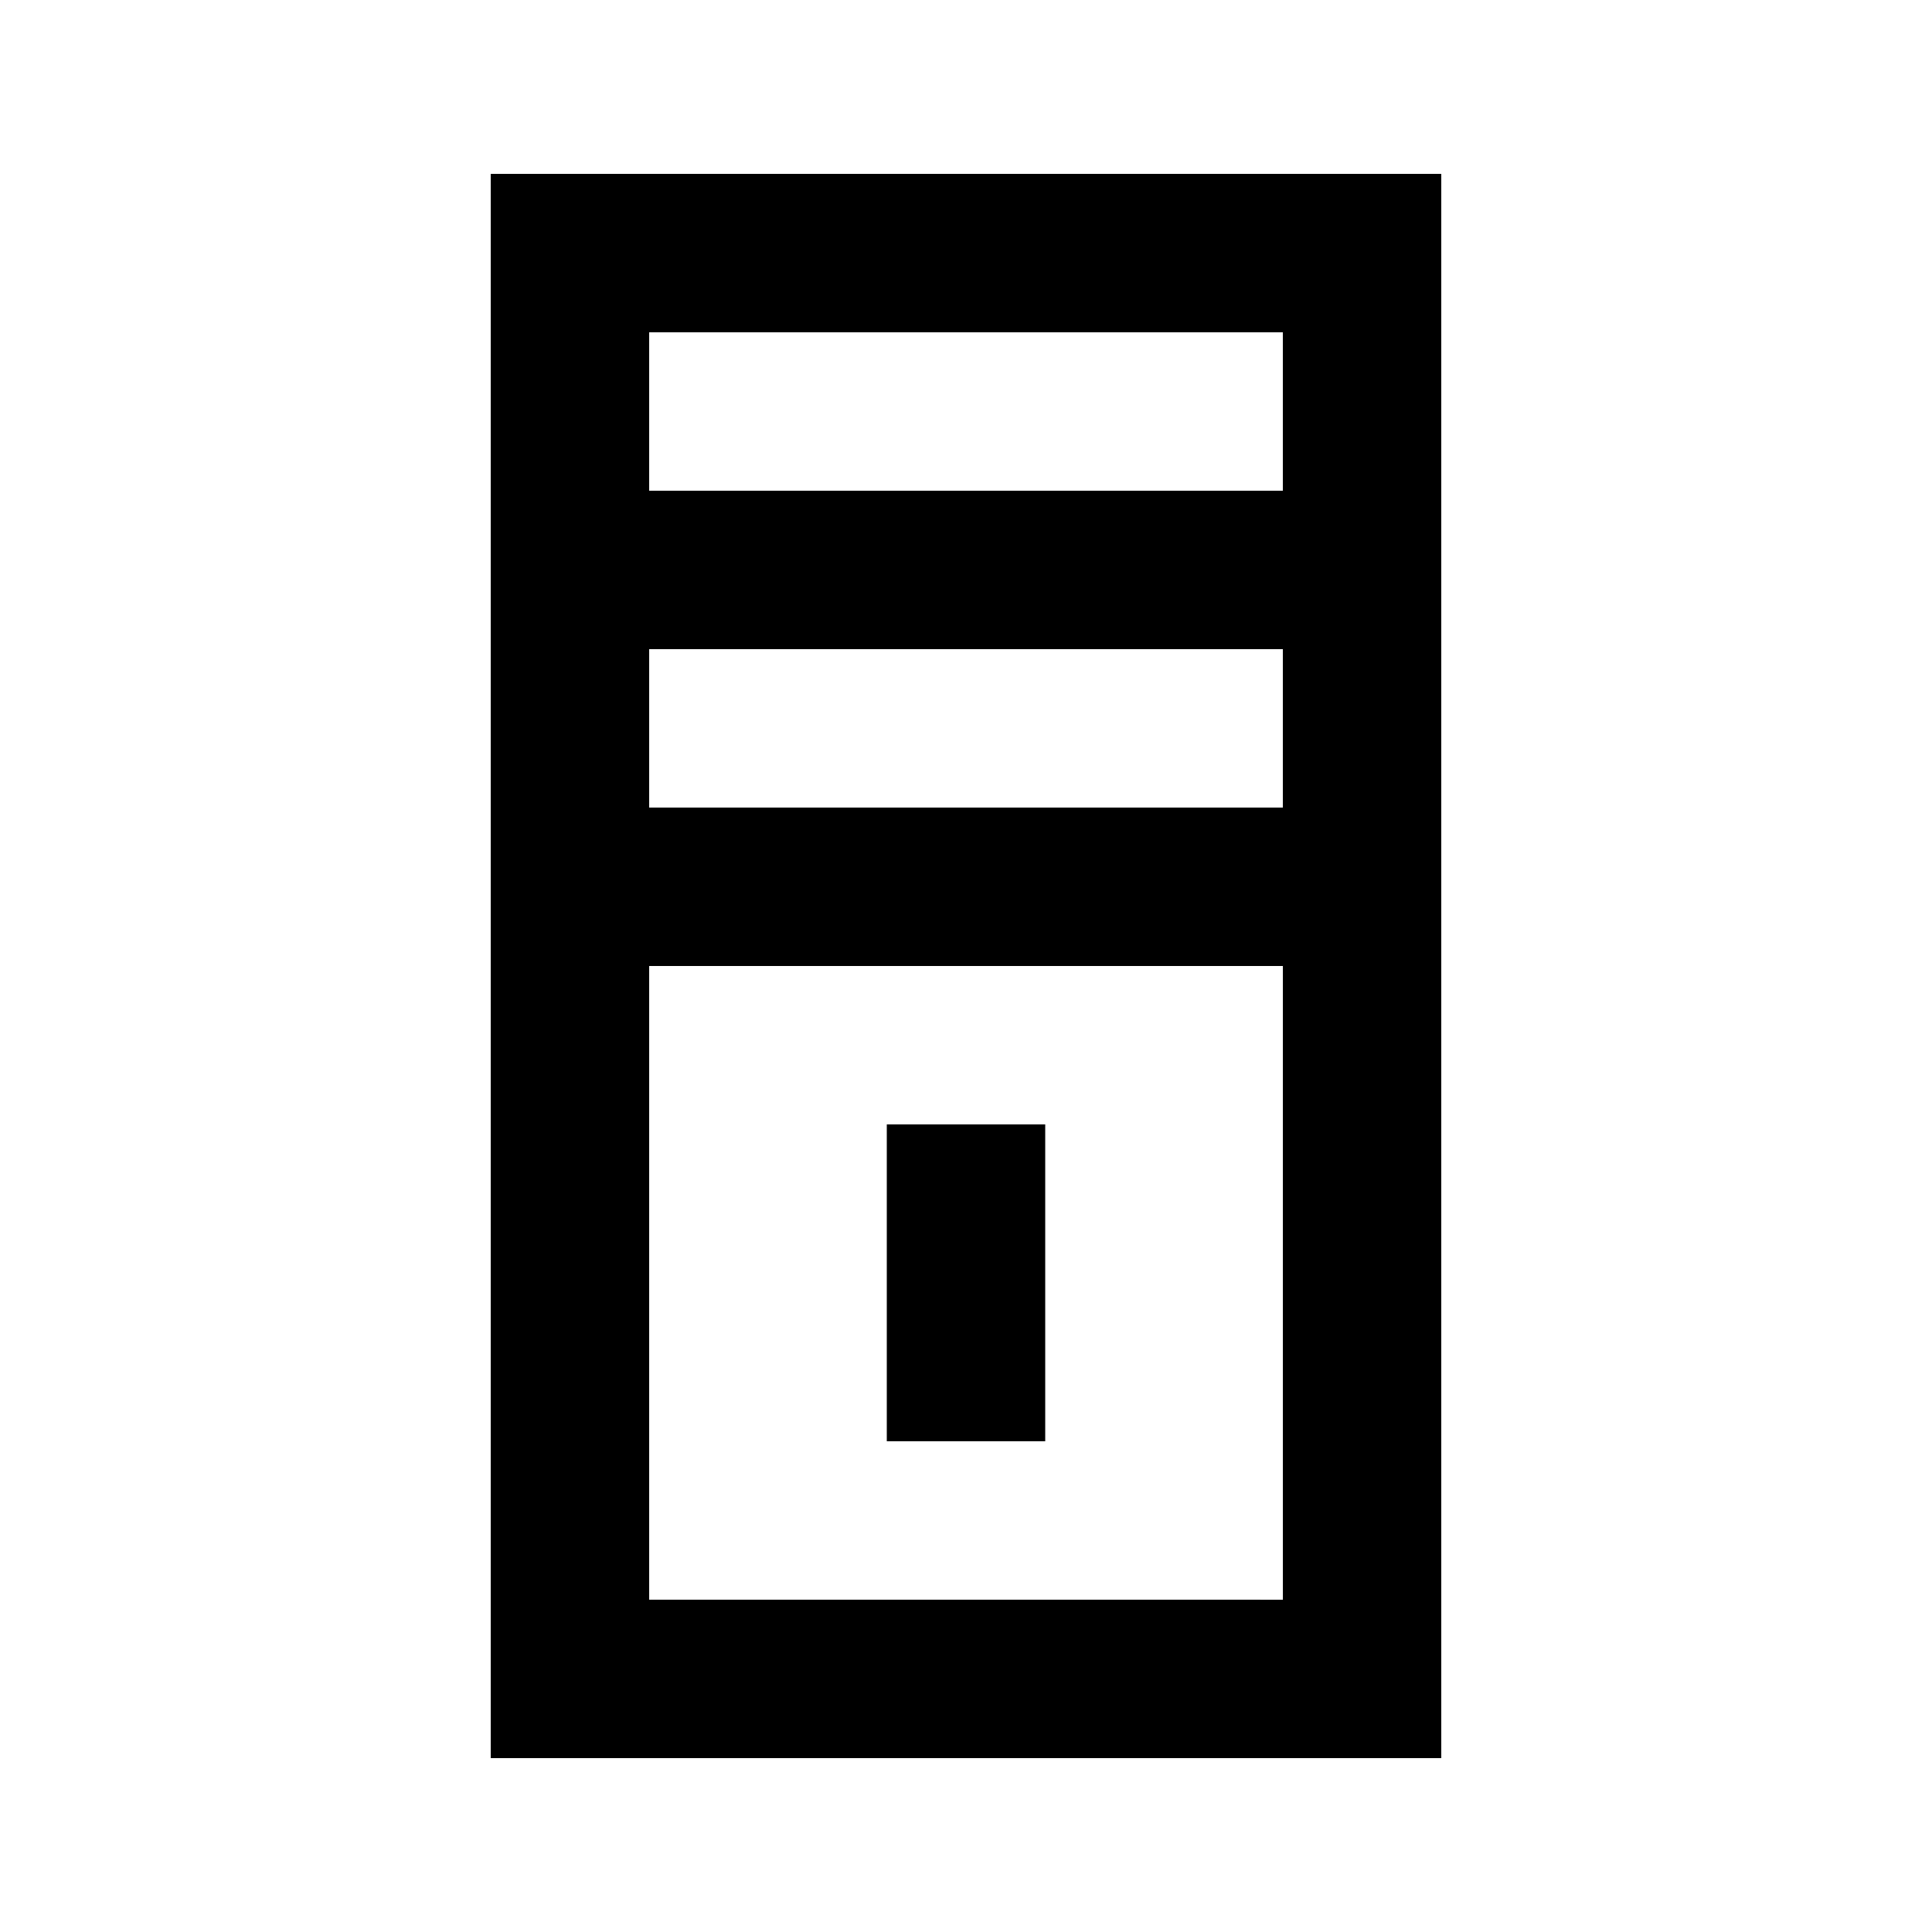
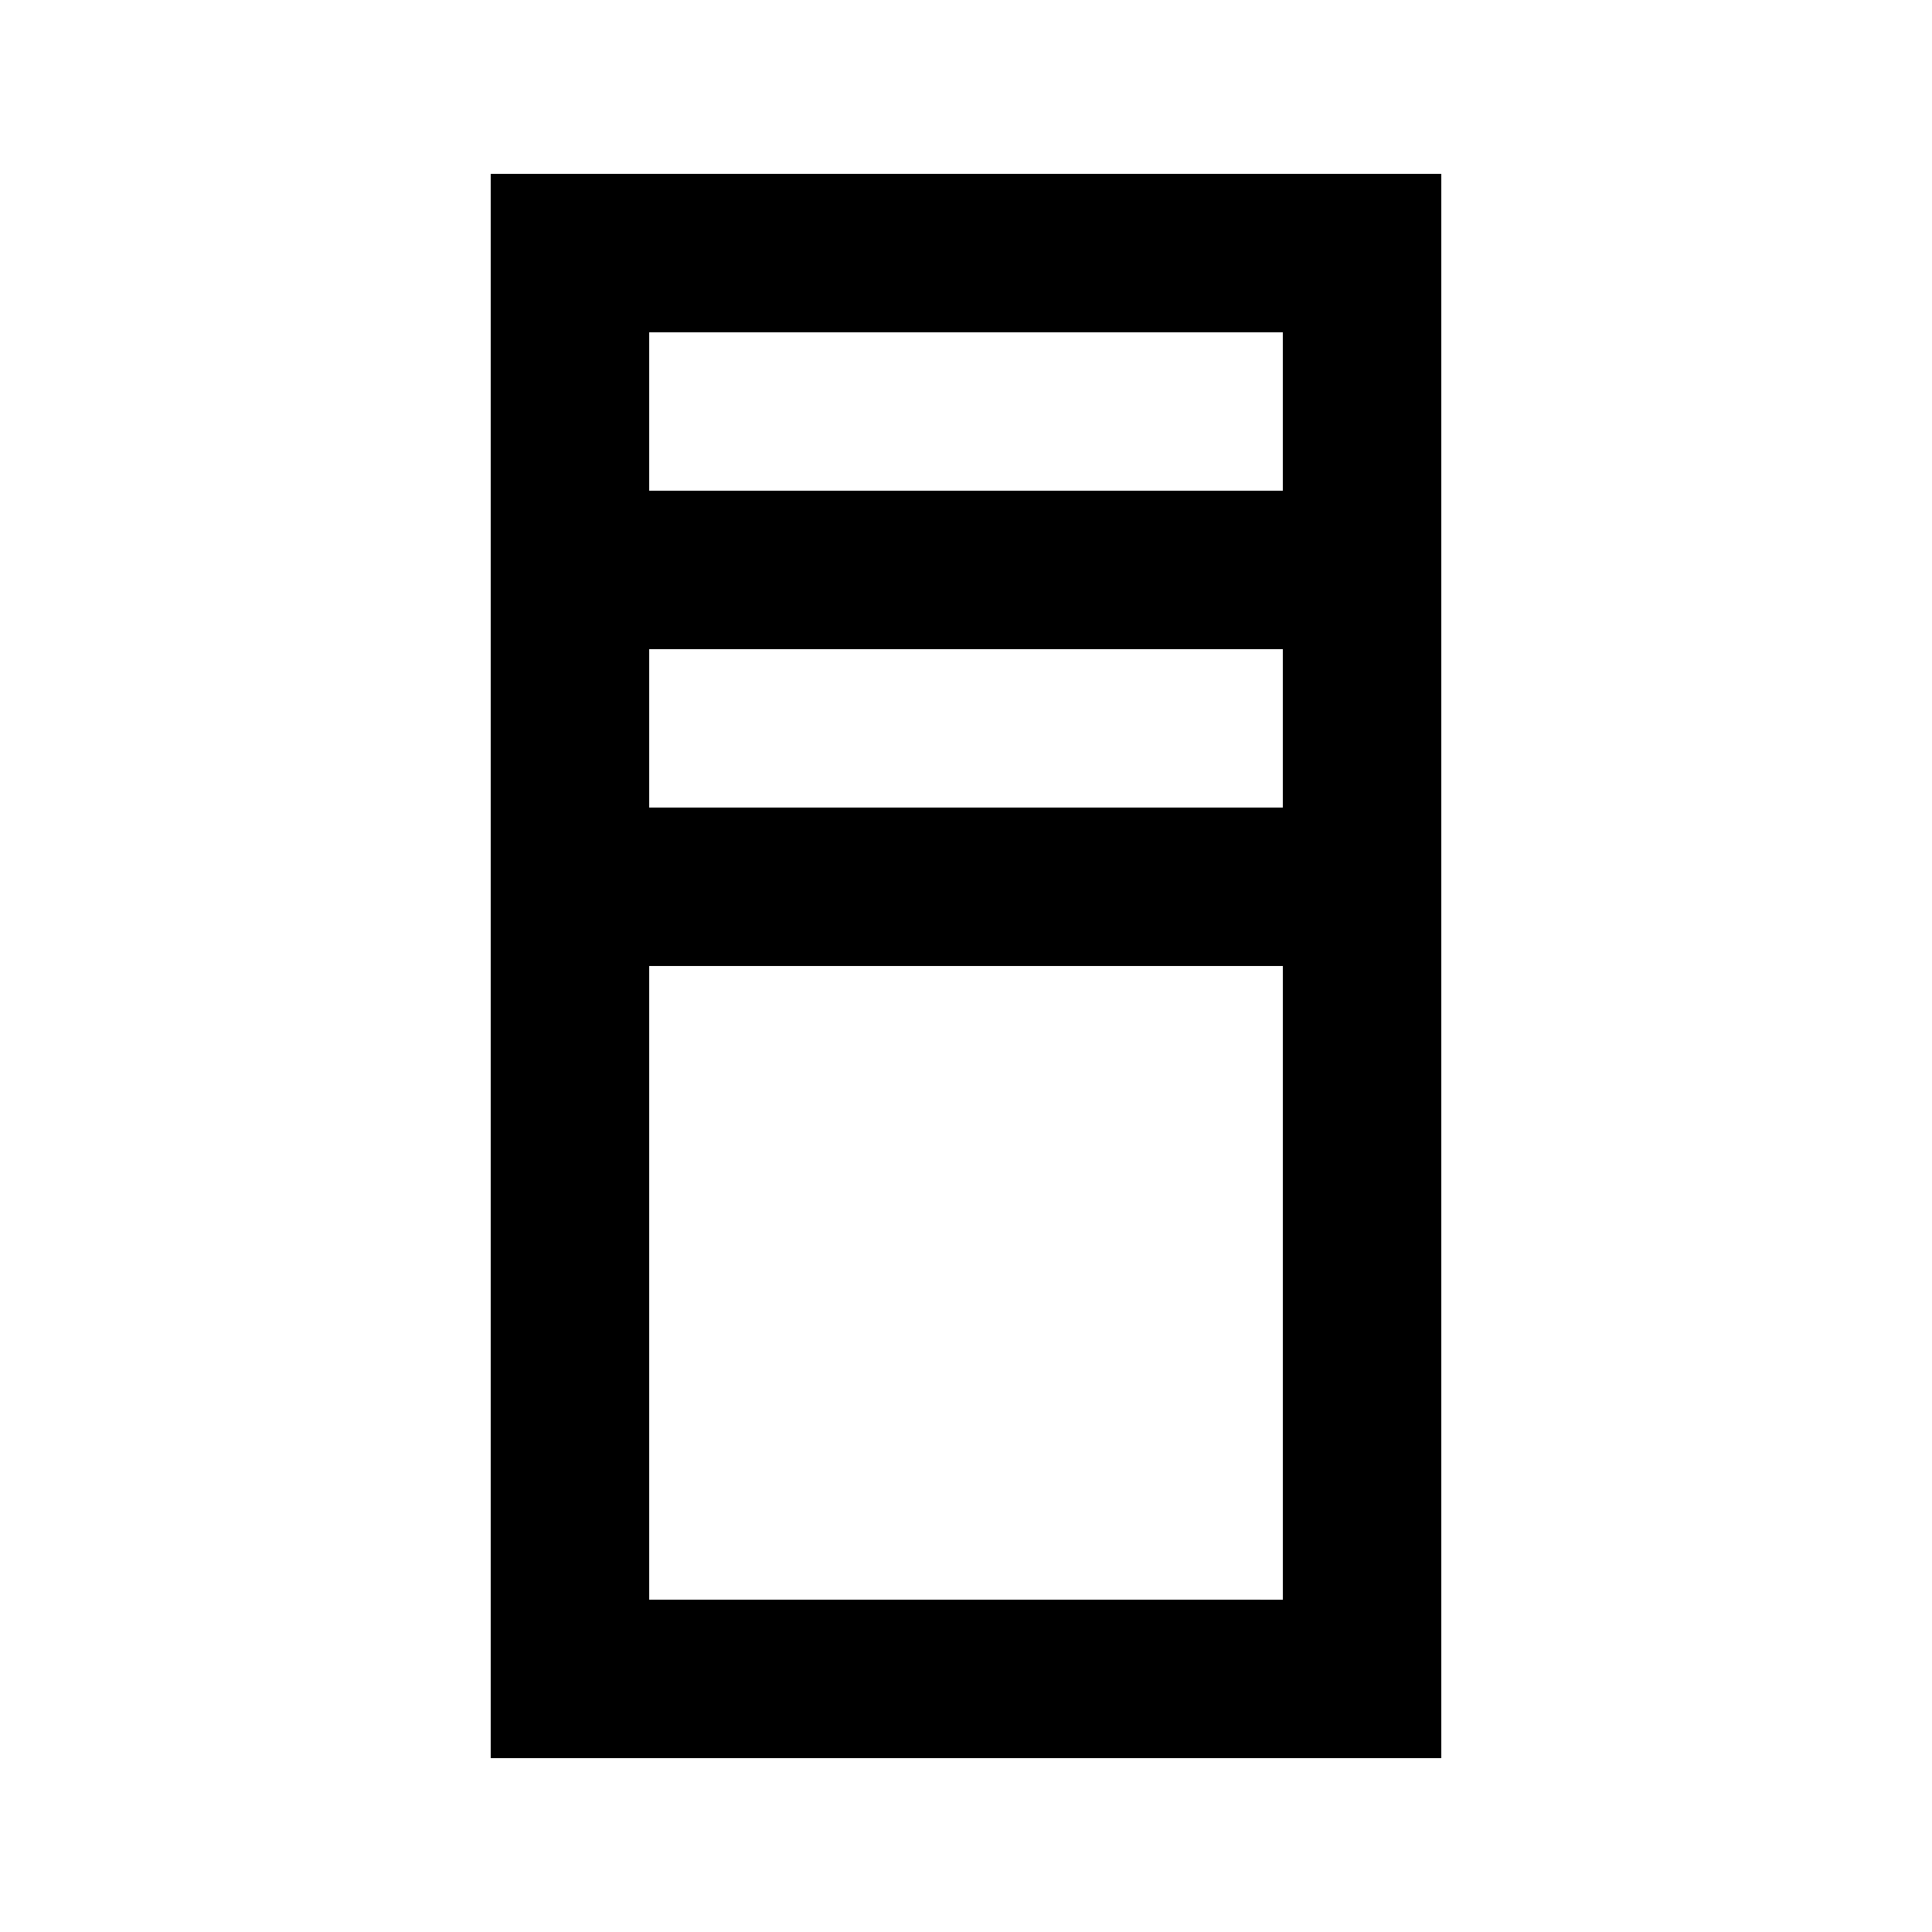
<svg xmlns="http://www.w3.org/2000/svg" fill="#000000" width="800px" height="800px" version="1.1" viewBox="144 144 512 512">
  <g>
    <path d="m525.95 190.08h-251.9v419.84h251.9zm-41.984 41.984v41.984h-167.93v-41.984zm0 83.969v41.984h-167.93v-41.984zm-167.93 251.9v-167.93h167.94v167.94z" />
-     <path d="m379.01 441.98h41.984v83.969h-41.984z" />
  </g>
</svg>